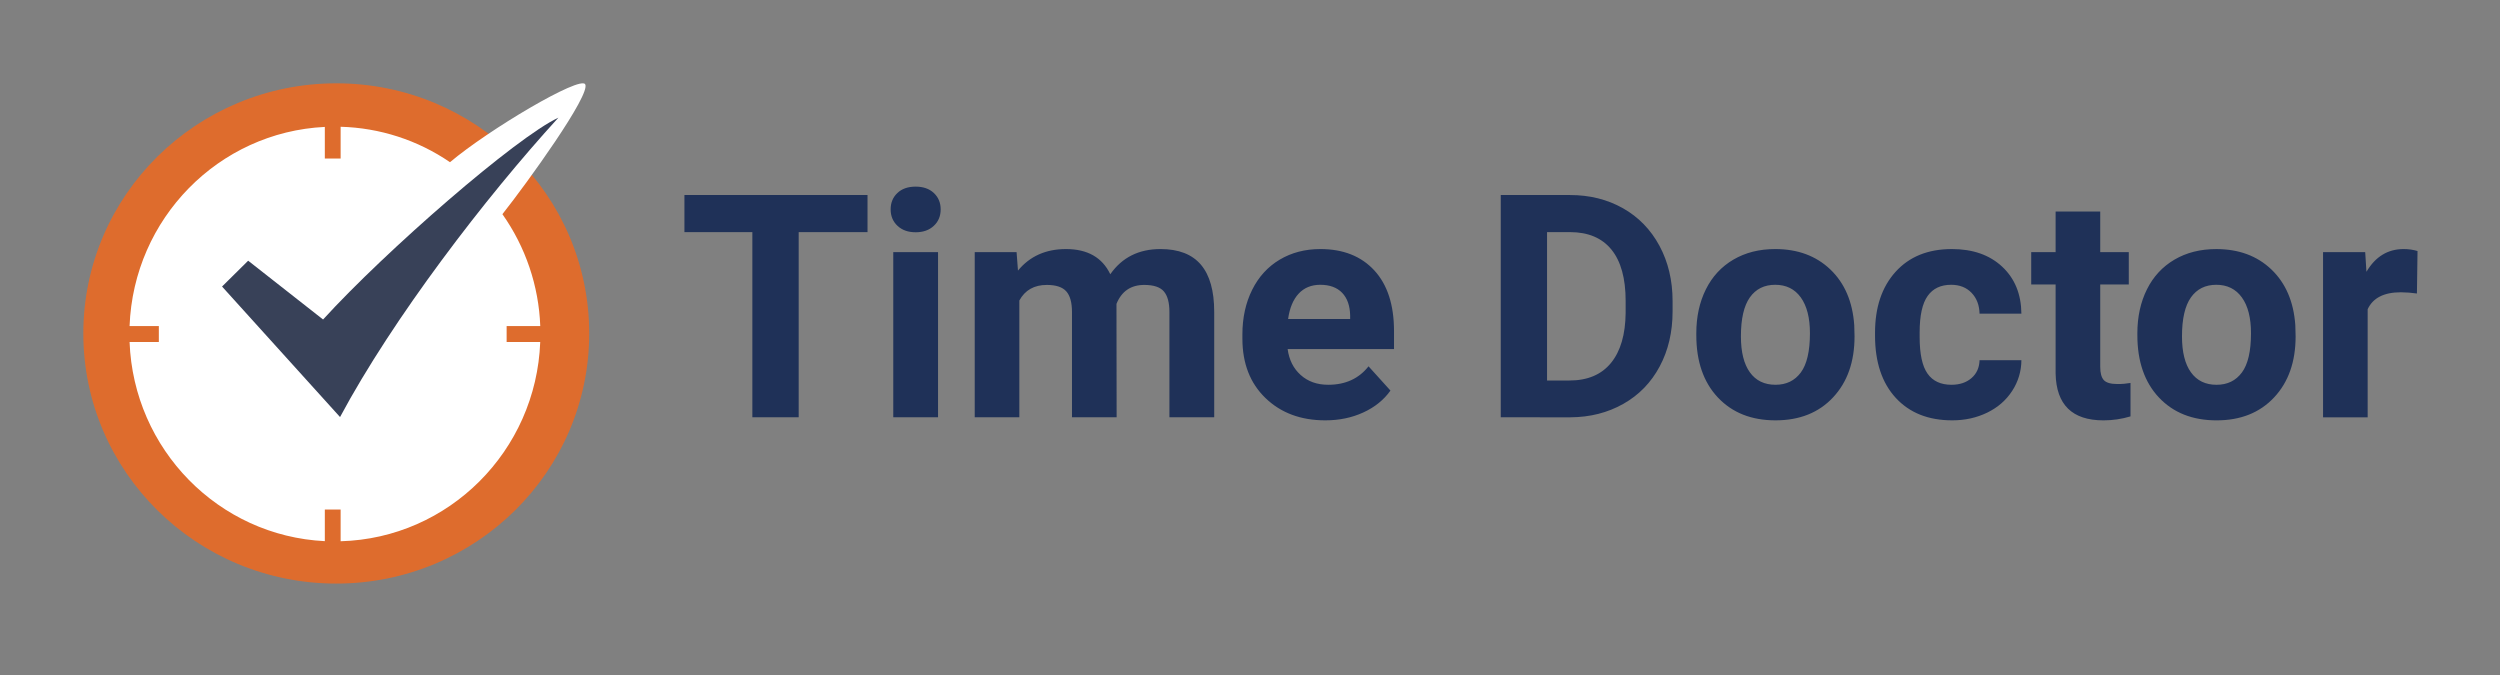
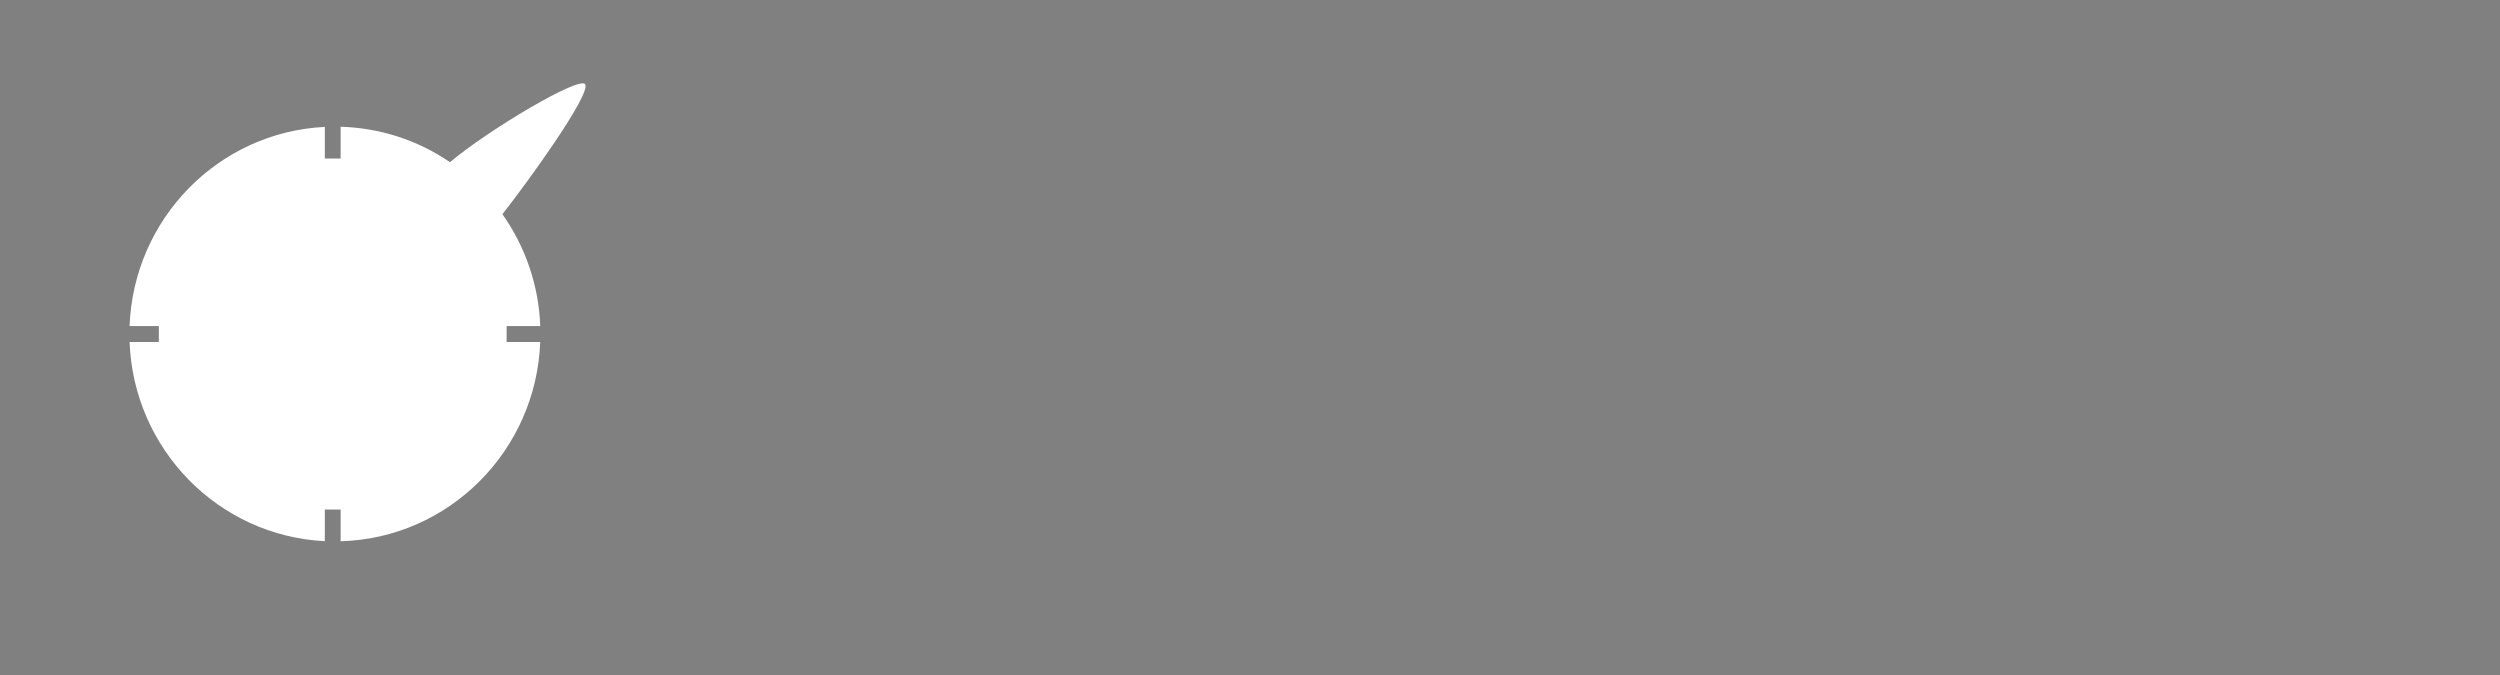
<svg xmlns="http://www.w3.org/2000/svg" width="100" height="27" viewBox="0 0 100 27" fill="none">
  <rect x="0" y="0" width="100" height="27" fill="#808080" stroke="none" />
-   <path fill-rule="evenodd" clip-rule="evenodd" d="M10.98 2.728H6.852V13.833H4.074V2.728H0V0.504H10.98V2.728ZM15.209 13.833H12.524V3.927H15.209V13.833ZM12.367 1.364C12.367 0.967 12.501 0.641 12.77 0.384C13.039 0.128 13.404 0 13.867 0C14.324 0 14.688 0.128 14.96 0.384C15.231 0.641 15.367 0.967 15.367 1.364C15.367 1.767 15.23 2.096 14.955 2.352C14.68 2.609 14.318 2.737 13.867 2.737C13.416 2.737 13.054 2.609 12.779 2.352C12.505 2.096 12.367 1.767 12.367 1.364ZM19.919 3.927L20.003 5.035C20.713 4.174 21.672 3.744 22.882 3.744C24.172 3.744 25.058 4.248 25.539 5.255C26.243 4.248 27.245 3.744 28.549 3.744C29.635 3.744 30.443 4.057 30.974 4.682C31.505 5.308 31.771 6.25 31.771 7.507V13.833H29.085V7.516C29.085 6.955 28.974 6.544 28.752 6.285C28.53 6.025 28.138 5.895 27.576 5.895C26.774 5.895 26.218 6.274 25.91 7.031L25.919 13.833H23.242V7.525C23.242 6.951 23.128 6.537 22.899 6.28C22.671 6.024 22.282 5.895 21.733 5.895C20.974 5.895 20.425 6.207 20.085 6.829V13.833H17.409V3.927H19.919ZM38.434 14.016C36.965 14.016 35.769 13.57 34.846 12.679C33.923 11.788 33.462 10.601 33.462 9.118V8.862C33.462 7.867 33.656 6.978 34.045 6.193C34.434 5.409 34.985 4.805 35.698 4.38C36.41 3.956 37.223 3.744 38.138 3.744C39.508 3.744 40.586 4.172 41.374 5.026C42.16 5.88 42.554 7.092 42.554 8.66V9.741H36.175C36.261 10.388 36.522 10.907 36.957 11.297C37.392 11.688 37.943 11.883 38.61 11.883C39.64 11.883 40.446 11.514 41.026 10.776L42.341 12.231C41.94 12.793 41.397 13.231 40.711 13.544C40.026 13.859 39.267 14.016 38.434 14.016ZM38.129 5.887C37.597 5.887 37.166 6.064 36.836 6.417C36.506 6.772 36.295 7.278 36.203 7.937H39.924V7.727C39.912 7.141 39.751 6.688 39.443 6.367C39.134 6.047 38.696 5.887 38.129 5.887ZM48.955 13.833V0.504H53.102C54.288 0.504 55.348 0.768 56.283 1.296C57.218 1.824 57.947 2.575 58.472 3.547C58.997 4.522 59.26 5.628 59.26 6.867V7.48C59.26 8.719 59.002 9.821 58.486 10.785C57.971 11.75 57.245 12.498 56.306 13.028C55.368 13.559 54.309 13.828 53.131 13.834L48.955 13.833ZM51.732 2.728V11.627H53.074C54.161 11.627 54.991 11.276 55.566 10.574C56.139 9.872 56.433 8.868 56.445 7.562V6.857C56.445 5.502 56.161 4.475 55.593 3.776C55.025 3.077 54.195 2.728 53.102 2.728H51.732ZM60.683 8.789C60.683 7.806 60.874 6.93 61.256 6.161C61.639 5.392 62.19 4.797 62.909 4.376C63.628 3.955 64.463 3.744 65.413 3.744C66.766 3.744 67.868 4.153 68.724 4.971C69.578 5.789 70.055 6.9 70.154 8.303L70.172 8.981C70.172 10.501 69.744 11.72 68.885 12.638C68.027 13.557 66.877 14.016 65.432 14.016C63.987 14.016 62.835 13.558 61.974 12.643C61.113 11.727 60.683 10.482 60.683 8.908V8.789ZM63.358 8.981C63.358 9.921 63.537 10.64 63.895 11.137C64.253 11.634 64.766 11.883 65.432 11.883C66.081 11.883 66.586 11.637 66.951 11.146C67.314 10.655 67.497 9.869 67.497 8.789C67.497 7.867 67.314 7.153 66.95 6.647C66.586 6.14 66.074 5.887 65.413 5.887C64.759 5.887 64.253 6.138 63.895 6.642C63.537 7.145 63.358 7.925 63.358 8.981ZM75.984 11.883C76.478 11.883 76.878 11.749 77.188 11.48C77.496 11.212 77.656 10.855 77.669 10.409H80.178C80.177 11.064 79.984 11.705 79.623 12.254C79.259 12.813 78.76 13.246 78.127 13.554C77.495 13.862 76.796 14.016 76.03 14.016C74.598 14.016 73.469 13.566 72.641 12.666C71.815 11.766 71.401 10.522 71.401 8.935V8.761C71.401 7.235 71.811 6.018 72.632 5.109C73.454 4.199 74.58 3.744 76.011 3.744C77.265 3.744 78.27 4.097 79.026 4.801C79.781 5.506 80.166 6.445 80.178 7.617H77.669C77.656 7.104 77.496 6.688 77.188 6.367C76.879 6.047 76.472 5.887 75.966 5.887C75.341 5.887 74.871 6.11 74.554 6.559C74.236 7.008 74.076 7.735 74.076 8.743V9.017C74.076 10.037 74.234 10.769 74.549 11.214C74.864 11.661 75.342 11.883 75.984 11.883H75.984ZM84.906 1.493V3.928H86.618V5.869H84.906V10.813C84.906 11.179 84.977 11.441 85.118 11.6C85.261 11.758 85.532 11.838 85.933 11.838C86.197 11.841 86.461 11.819 86.721 11.774V13.779C86.195 13.937 85.649 14.018 85.1 14.017C83.224 14.017 82.267 13.08 82.23 11.206V5.869H80.767V3.928H82.23V1.493H84.906ZM87.133 8.789C87.133 7.807 87.325 6.931 87.707 6.162C88.09 5.393 88.641 4.798 89.36 4.377C90.079 3.955 90.914 3.745 91.864 3.745C93.216 3.745 94.319 4.154 95.174 4.971C96.029 5.79 96.506 6.901 96.605 8.304L96.623 8.982C96.623 10.502 96.194 11.721 95.336 12.639C94.478 13.557 93.327 14.017 91.882 14.017C90.439 14.017 89.286 13.559 88.424 12.644C87.564 11.728 87.133 10.483 87.133 8.909V8.789ZM89.809 8.982C89.809 9.921 89.988 10.64 90.346 11.137C90.704 11.635 91.216 11.884 91.882 11.884C92.531 11.884 93.037 11.638 93.401 11.147C93.766 10.655 93.947 9.87 93.947 8.789C93.947 7.868 93.766 7.153 93.401 6.647C93.037 6.141 92.525 5.887 91.865 5.887C91.21 5.887 90.704 6.139 90.346 6.642C89.988 7.146 89.809 7.926 89.809 8.982ZM103.898 6.409C103.579 6.363 103.257 6.339 102.935 6.336C101.922 6.336 101.259 6.675 100.944 7.352V13.834H98.268V3.927H100.796L100.87 5.108C101.407 4.199 102.151 3.744 103.101 3.744C103.398 3.744 103.676 3.784 103.934 3.863L103.898 6.409Z" transform="translate(27.377 7.465) scale(0.667)" fill="#1F3158" />
-   <path fill-rule="evenodd" clip-rule="evenodd" d="M30.338 15C30.338 23.284 23.547 30 15.169 30C6.791 30 0 23.284 0 15C0 6.716 6.792 0 15.169 0C23.547 0 30.338 6.716 30.338 15Z" transform="translate(3.333 3.333) scale(0.667)" fill="#DE6C2D" />
  <path fill-rule="evenodd" clip-rule="evenodd" d="M22.612 15.513V14.556H24.629C24.54 12.15 23.752 9.821 22.359 7.847C23.845 5.97 27.677 0.664 27.323 0.057C27.016 -0.47 21.537 2.772 19.215 4.73C17.284 3.407 15.005 2.668 12.657 2.605V4.511H11.709V2.614C5.34 2.924 0.242 8.112 0 14.556H1.755V15.513H0C0.242 21.957 5.34 27.145 11.709 27.456V25.558H12.657V27.462C19.147 27.283 24.381 22.044 24.627 15.513H22.612Z" transform="translate(5.183 3.333) scale(0.667)" fill="white" />
-   <path fill-rule="evenodd" clip-rule="evenodd" d="M6.058 12.105L1.566 8.579L0 10.128L7.076 17.955C10.244 12.032 15.796 4.788 20.172 0C17.624 1.188 9.832 7.969 6.058 12.105Z" transform="translate(8.882 4.706) scale(0.667)" fill="#384158" />
</svg>